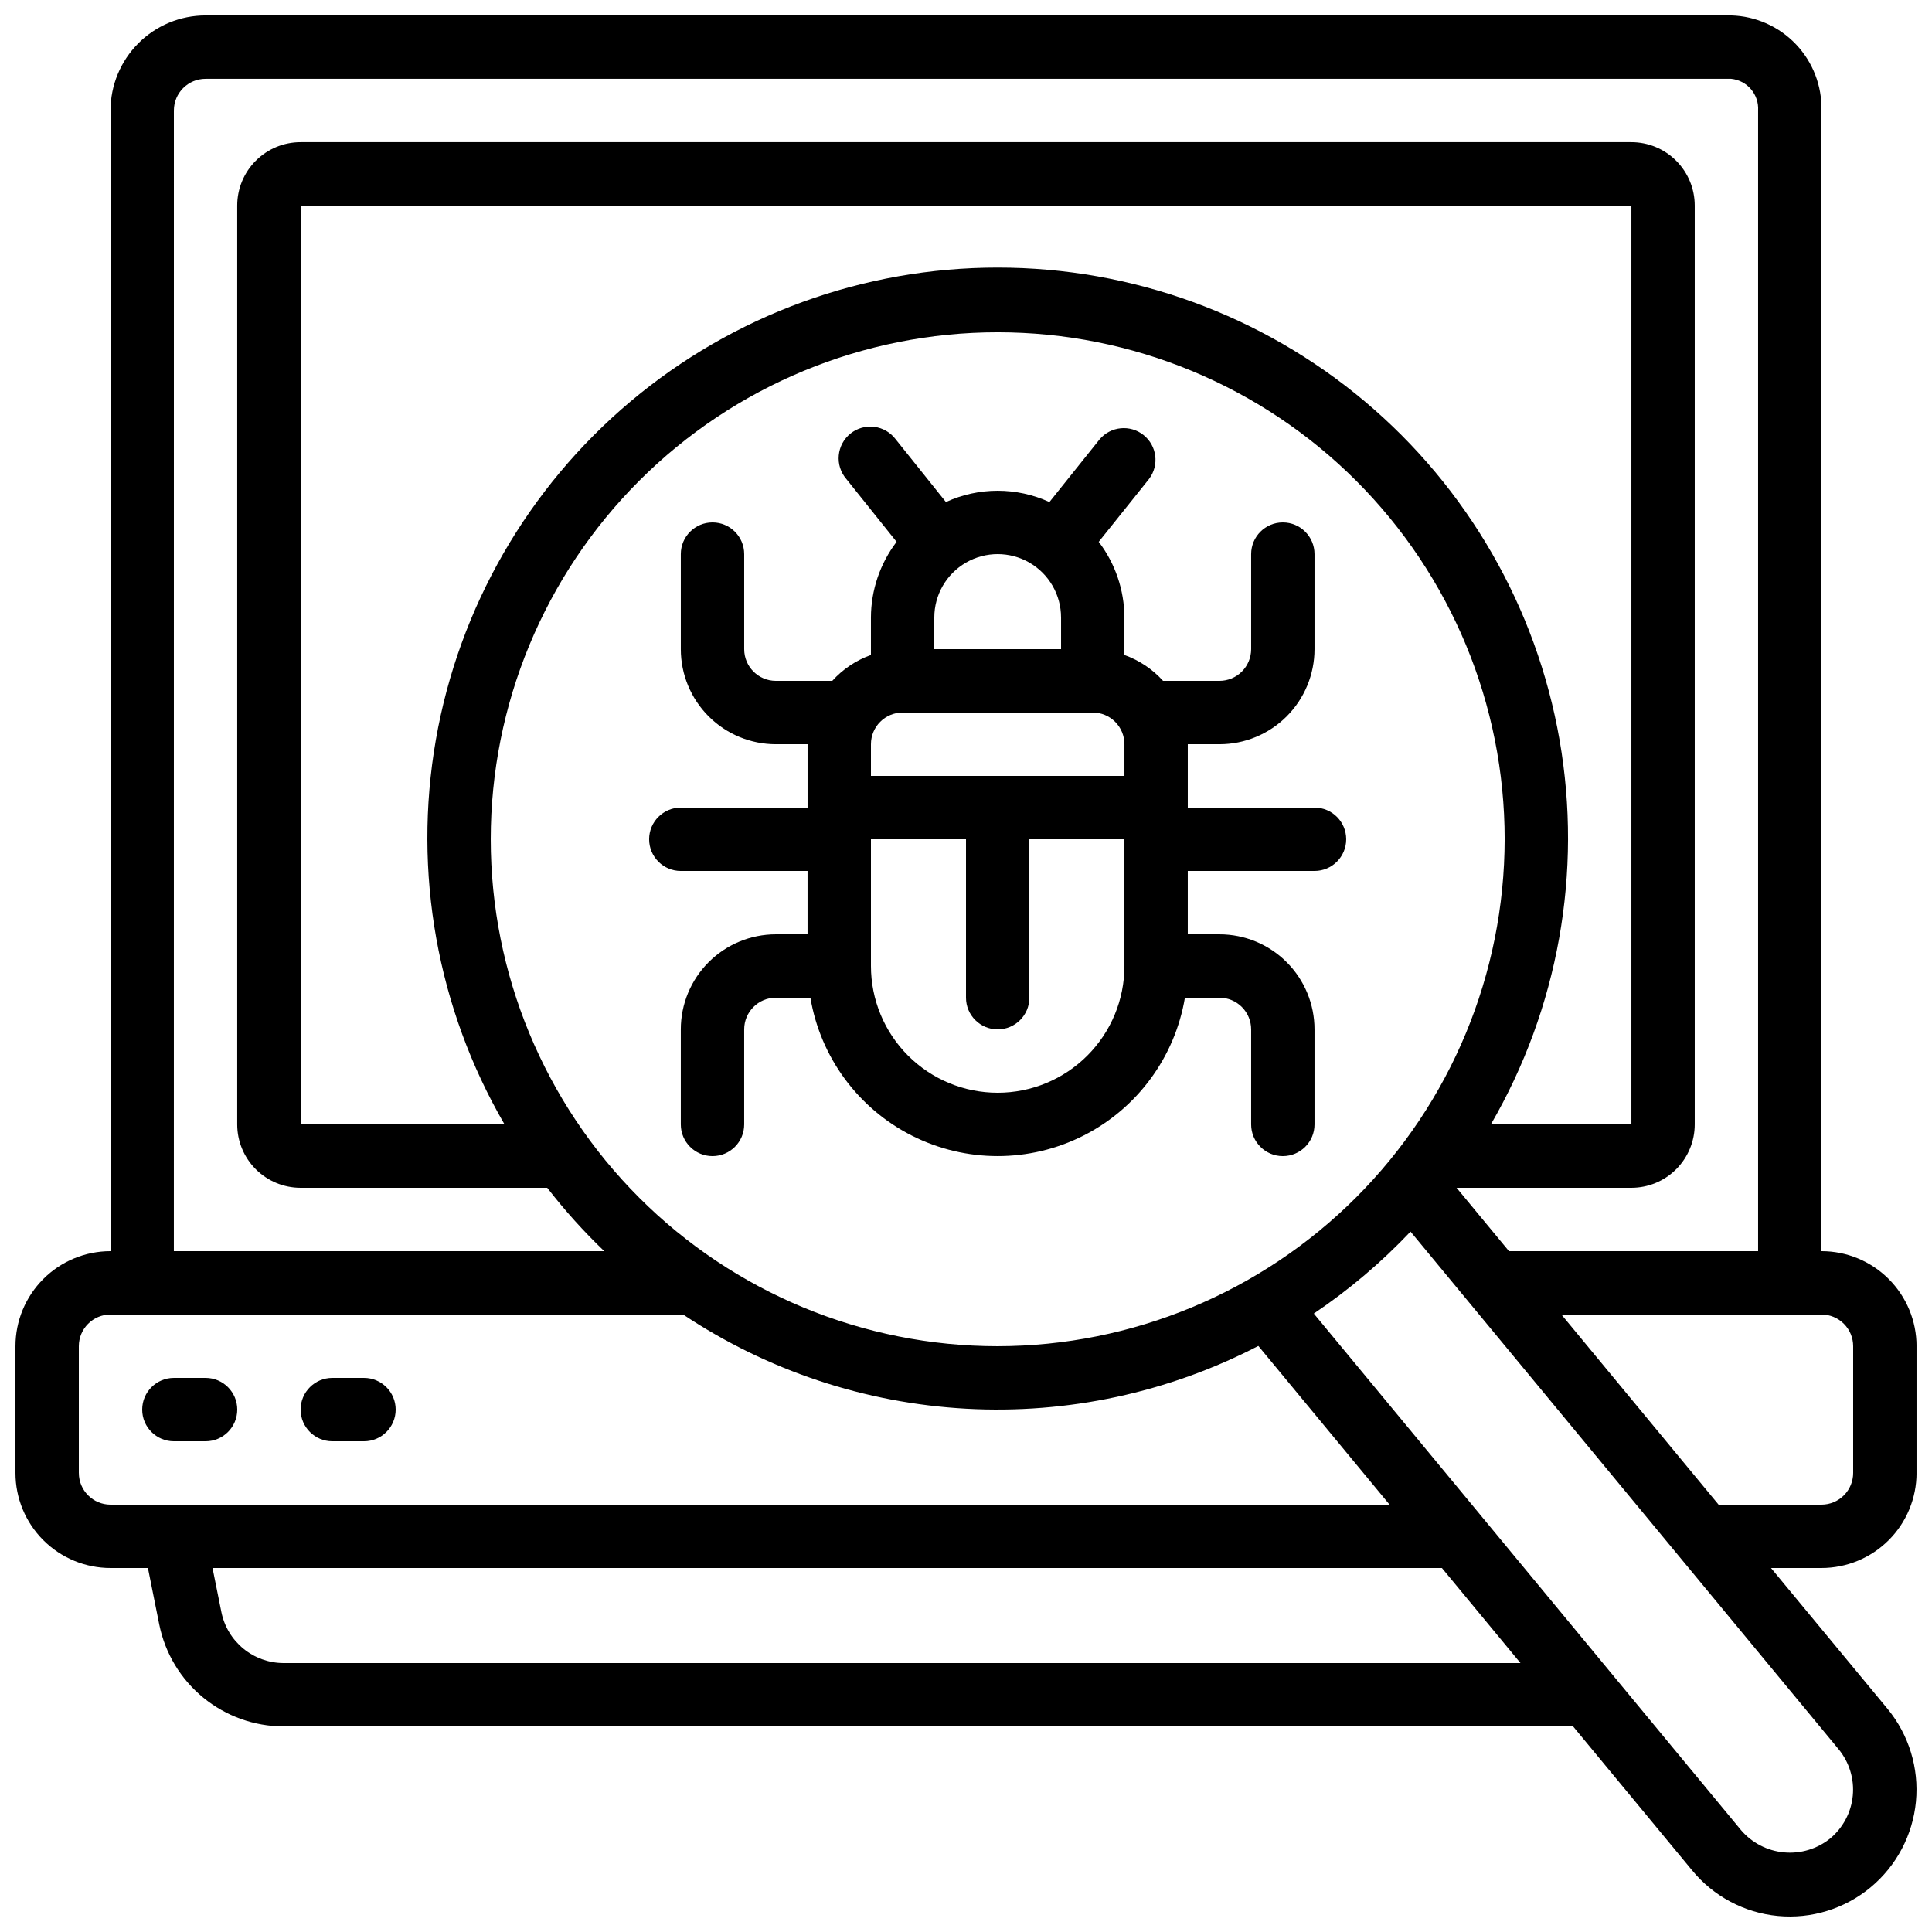
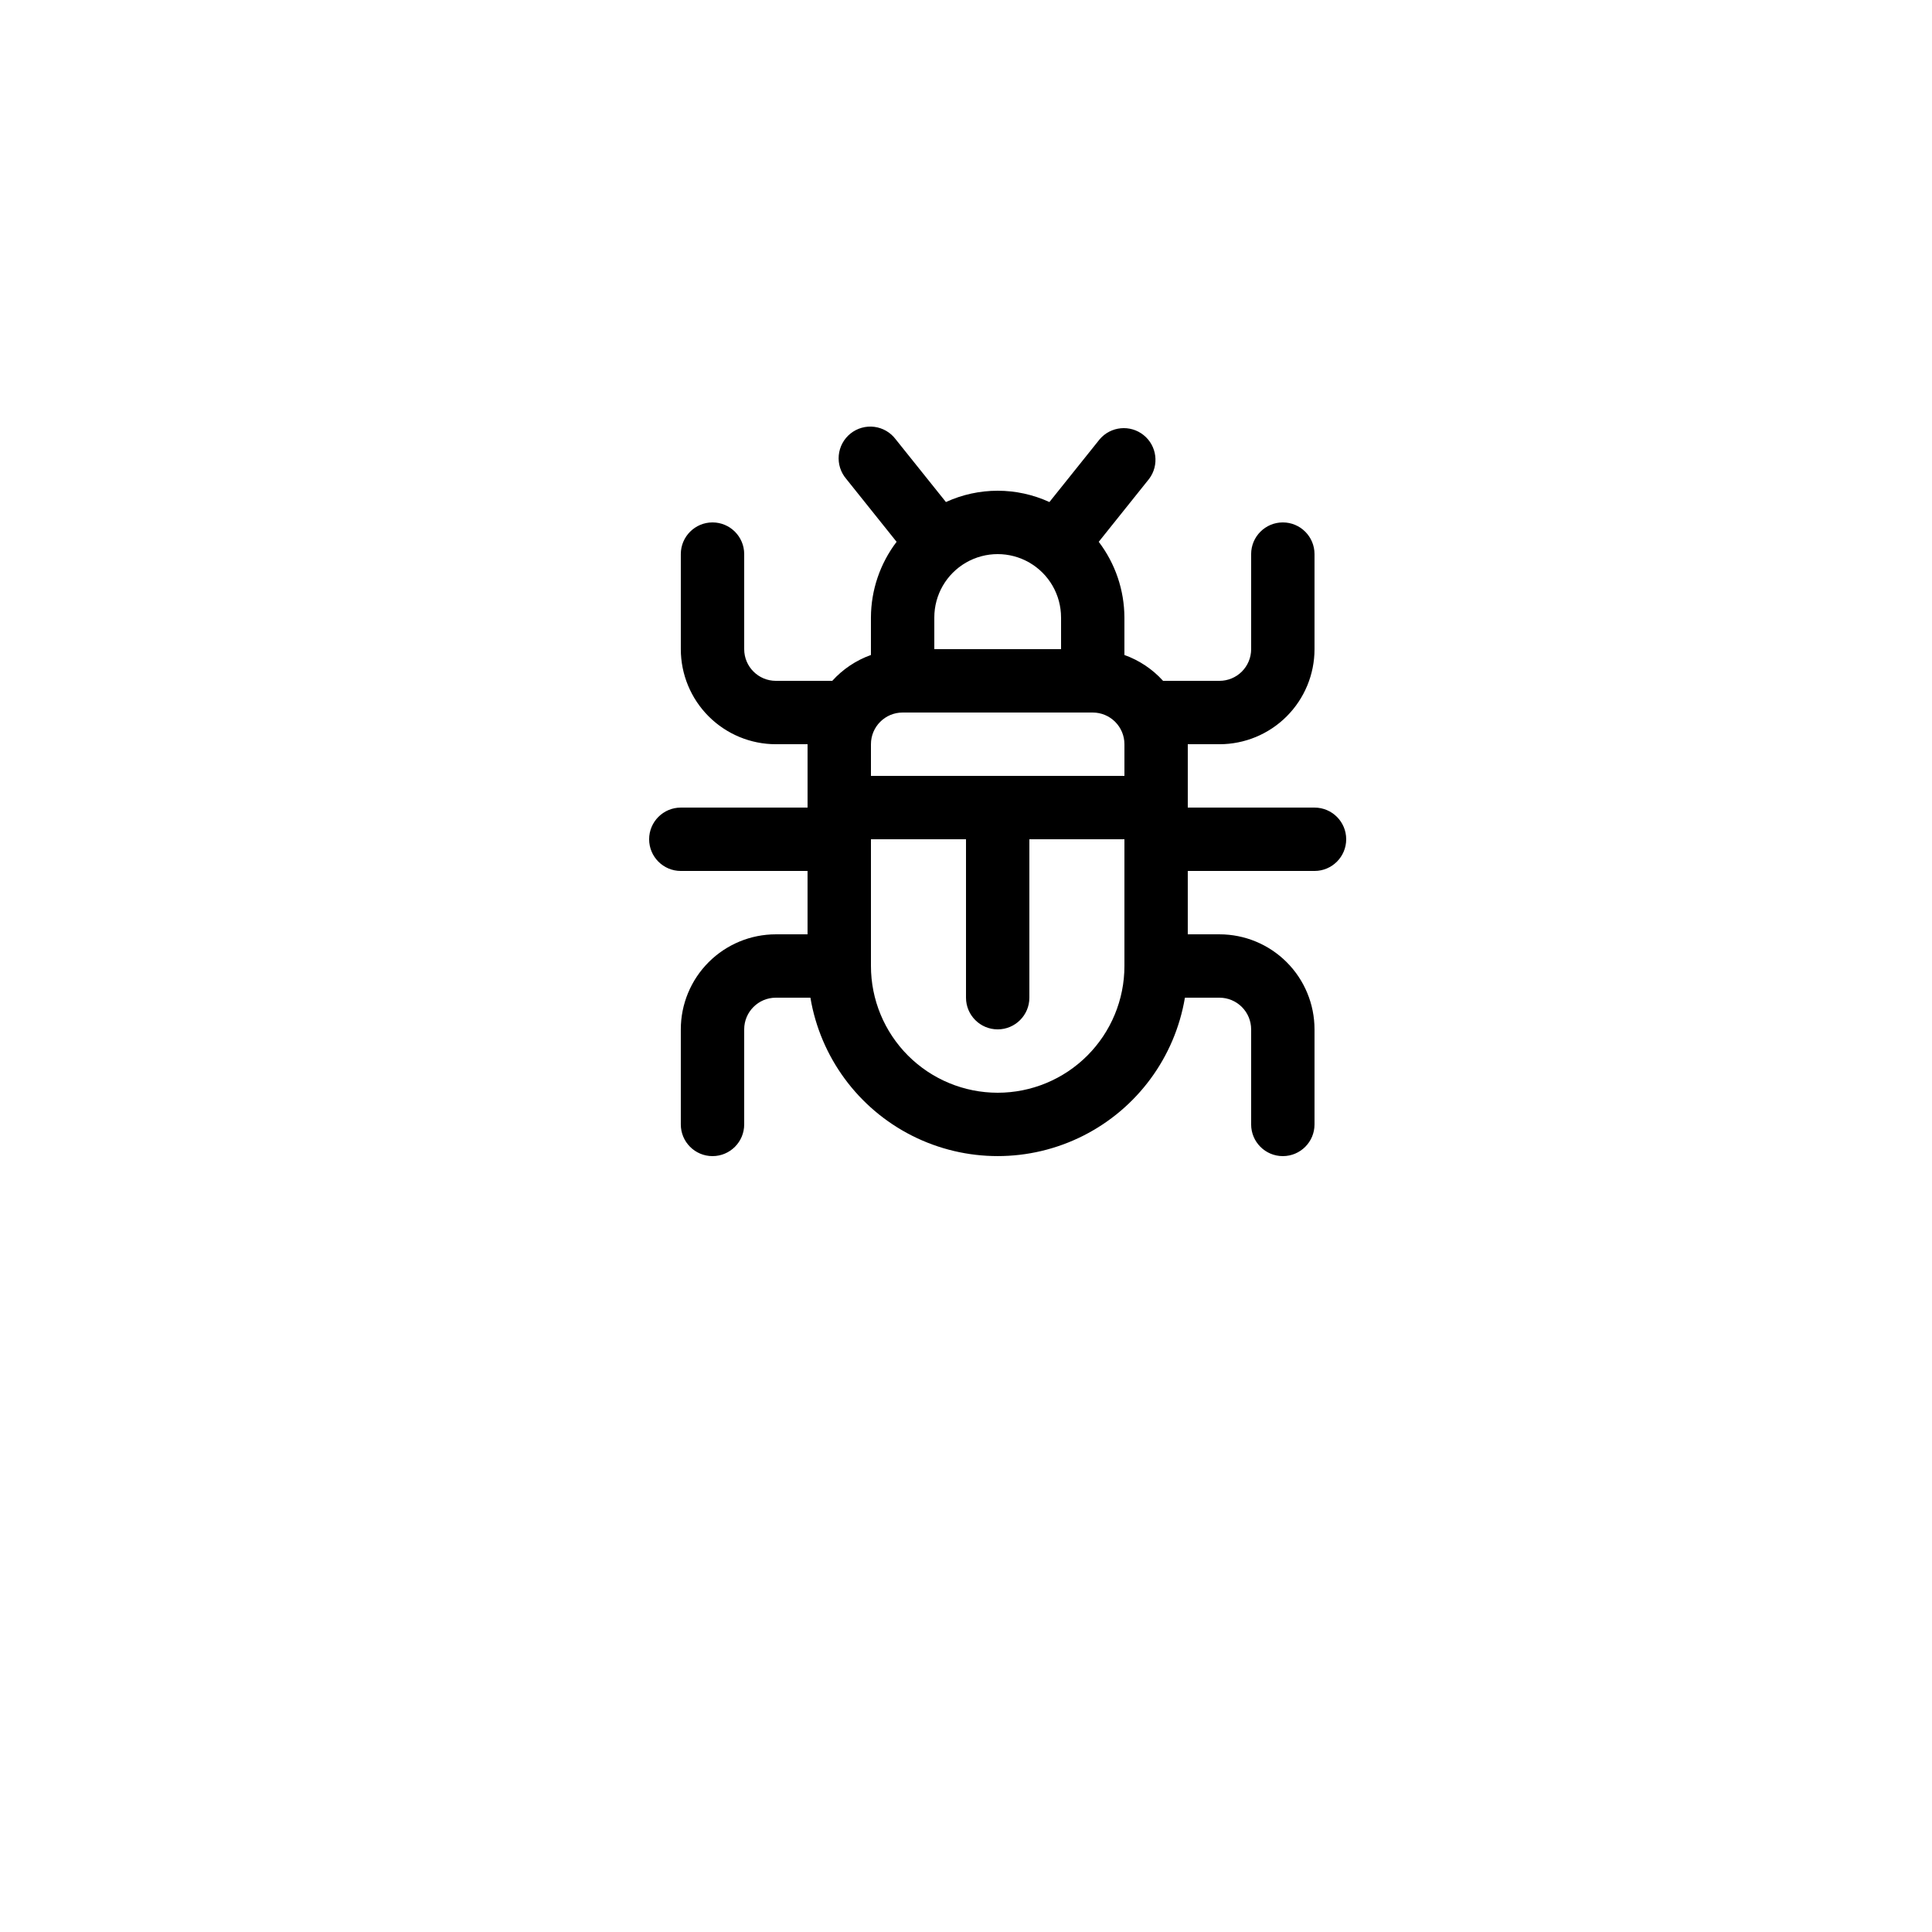
<svg xmlns="http://www.w3.org/2000/svg" width="800px" height="800px" version="1.1" viewBox="144 144 512 512">
  <defs>
    <clipPath id="a">
-       <path d="m148.09 148.09h503.81v503.81h-503.81z" />
-     </clipPath>
+       </clipPath>
  </defs>
  <g clip-path="url(#a)">
-     <path d="m626.71 475.57v-302.29c0.156-6.512-2.273-12.82-6.758-17.539-4.488-4.723-10.66-7.473-17.172-7.652h-404.3c-6.684 0-13.09 2.652-17.812 7.379-4.727 4.723-7.379 11.129-7.379 17.812v302.29c-6.684 0-13.09 2.652-17.812 7.379-4.727 4.723-7.379 11.129-7.379 17.812v33.586c0 6.68 2.652 13.09 7.379 17.812 4.723 4.723 11.129 7.379 17.812 7.379h9.914l3.008 14.996c1.539 7.602 5.656 14.441 11.656 19.355 6 4.918 13.512 7.613 21.27 7.633h341.75l31.555 38.156v-0.004c5.66 6.887 13.832 11.234 22.707 12.078 8.871 0.844 17.715-1.883 24.574-7.574 6.859-5.691 11.184-13.871 12.023-22.746 0.84-8.875-1.875-17.719-7.547-24.598l-30.867-37.297h13.383c6.684 0 13.09-2.656 17.812-7.379 4.727-4.723 7.379-11.133 7.379-17.812v-33.586c0-6.684-2.652-13.09-7.379-17.812-4.723-4.727-11.129-7.379-17.812-7.379zm-436.63-302.29c0-4.637 3.758-8.398 8.398-8.398h404.3c4.246 0.43 7.398 4.137 7.137 8.398v302.29h-66.023l-13.887-16.793h46.324c4.453 0 8.727-1.77 11.875-4.918 3.148-3.152 4.918-7.422 4.918-11.875v-243.51c0-4.457-1.77-8.727-4.918-11.875-3.148-3.152-7.422-4.922-11.875-4.922h-352.67c-4.453 0-8.723 1.77-11.875 4.922-3.148 3.148-4.918 7.418-4.918 11.875v243.51c0 4.453 1.77 8.723 4.918 11.875 3.152 3.148 7.422 4.918 11.875 4.918h65.363c4.613 5.965 9.664 11.578 15.113 16.793h-114.06zm218.32 327.48c-35.629 0-69.805-14.156-95-39.352-25.195-25.195-39.348-59.367-39.348-95 0-35.629 14.152-69.805 39.348-95 25.195-25.195 59.371-39.348 95-39.348 35.633 0 69.805 14.152 95 39.348 25.195 25.195 39.352 59.371 39.352 95-0.043 35.621-14.211 69.766-39.398 94.953s-59.332 39.355-94.953 39.398zm-130.69-58.777h-54.043v-243.51h352.67v243.51h-37.25c17.875-30.766 24.324-66.852 18.207-101.91-6.113-35.051-24.402-66.82-51.637-89.715-27.234-22.898-61.676-35.449-97.258-35.449s-70.02 12.551-97.258 35.449c-27.234 22.895-45.52 54.664-51.637 89.715-6.113 35.055 0.332 71.141 18.207 101.91zm-112.82 92.363v-33.586c0-4.641 3.762-8.398 8.398-8.398h151.75c22.348 14.883 48.273 23.504 75.082 24.969 26.809 1.465 53.52-4.281 77.355-16.641l34.777 42.055h-338.96c-4.637 0-8.398-3.762-8.398-8.398zm54.242 50.383h0.004c-3.879-0.012-7.633-1.359-10.629-3.816-3-2.457-5.059-5.871-5.832-9.672l-2.352-11.703h325.8l20.824 25.191zm409.88 46.492c-3.453 2.773-7.852 4.094-12.266 3.676-4.41-0.414-8.484-2.531-11.359-5.902l-69.25-83.734-0.074-0.094-43.891-53.055c9.316-6.277 17.914-13.562 25.633-21.723l113.43 137.16c2.836 3.438 4.195 7.859 3.777 12.297-0.418 4.434-2.574 8.527-6.004 11.375zm6.098-96.875c0 2.227-0.883 4.363-2.461 5.938-1.574 1.574-3.707 2.461-5.938 2.461h-27.27l-41.656-50.383h68.926c2.231 0 4.363 0.887 5.938 2.461 1.578 1.574 2.461 3.711 2.461 5.938z" />
-   </g>
-   <path d="m198.48 509.16h-8.398c-4.637 0-8.398 3.762-8.398 8.398 0 4.637 3.762 8.395 8.398 8.395h8.398c4.637 0 8.395-3.758 8.395-8.395 0-4.637-3.758-8.398-8.395-8.398z" />
-   <path d="m240.46 509.16h-8.395c-4.637 0-8.398 3.762-8.398 8.398 0 4.637 3.762 8.395 8.398 8.395h8.398-0.004c4.641 0 8.398-3.758 8.398-8.395 0-4.637-3.758-8.398-8.398-8.398z" />
+     </g>
  <path d="m492.36 358.02h-33.586v-16.793h8.398-0.004c6.684 0 13.09-2.656 17.812-7.379 4.727-4.727 7.379-11.133 7.379-17.812v-25.191c0-4.637-3.758-8.398-8.398-8.398-4.637 0-8.395 3.762-8.395 8.398v25.191c0 2.227-0.887 4.363-2.461 5.938s-3.711 2.457-5.938 2.457h-14.945c-2.793-3.094-6.316-5.449-10.242-6.852v-9.941c-0.027-7.246-2.414-14.285-6.805-20.051l13.352-16.684c2.727-3.629 2.078-8.762-1.461-11.598-3.539-2.836-8.691-2.348-11.637 1.102l-13.324 16.641h-0.004c-8.703-3.996-18.719-3.996-27.422 0l-13.324-16.641c-1.367-1.816-3.41-3.004-5.664-3.289-2.254-0.285-4.527 0.359-6.301 1.777-1.773 1.422-2.894 3.5-3.109 5.766-0.215 2.262 0.496 4.512 1.973 6.242l13.352 16.684c-4.387 5.766-6.777 12.805-6.801 20.051v9.941c-3.93 1.402-7.449 3.758-10.246 6.852h-14.945c-4.637 0-8.395-3.758-8.395-8.395v-25.191c0-4.637-3.762-8.398-8.398-8.398s-8.398 3.762-8.398 8.398v25.191c0 6.68 2.656 13.086 7.379 17.812 4.727 4.723 11.133 7.379 17.812 7.379h8.398v16.793h-33.59c-4.637 0-8.395 3.758-8.395 8.395 0 4.637 3.758 8.398 8.395 8.398h33.586v16.793h-8.395c-6.68 0-13.086 2.652-17.812 7.379-4.723 4.723-7.379 11.129-7.379 17.812v25.191c0 4.637 3.762 8.395 8.398 8.395s8.398-3.758 8.398-8.395v-25.191c0-4.637 3.758-8.398 8.395-8.398h9.152c2.652 15.773 12.648 29.348 26.922 36.566 14.277 7.215 31.133 7.215 45.406 0 14.277-7.219 24.27-20.793 26.922-36.566h9.152c2.227 0 4.363 0.887 5.938 2.461s2.461 3.711 2.461 5.938v25.191c0 4.637 3.758 8.395 8.395 8.395 4.641 0 8.398-3.758 8.398-8.395v-25.191c0-6.684-2.652-13.09-7.379-17.812-4.723-4.727-11.129-7.379-17.812-7.379h-8.395v-16.793h33.586c4.637 0 8.398-3.762 8.398-8.398 0-4.637-3.762-8.395-8.398-8.395zm-117.55-8.398v-8.395c0-4.641 3.758-8.398 8.395-8.398h50.383c2.227 0 4.363 0.883 5.938 2.461 1.574 1.574 2.461 3.707 2.461 5.938v8.398zm50.383-41.984v8.398h-33.59v-8.398c0-6 3.199-11.543 8.398-14.543 5.195-3 11.598-3 16.793 0 5.195 3 8.395 8.543 8.395 14.543zm-16.797 125.95c-8.906 0-17.449-3.539-23.75-9.836-6.297-6.301-9.836-14.844-9.836-23.75v-33.59h25.191v41.984c0 4.637 3.758 8.398 8.395 8.398s8.398-3.762 8.398-8.398v-41.984h25.191v33.59c0 8.906-3.539 17.449-9.84 23.75-6.297 6.297-14.84 9.836-23.75 9.836z" />
</svg>